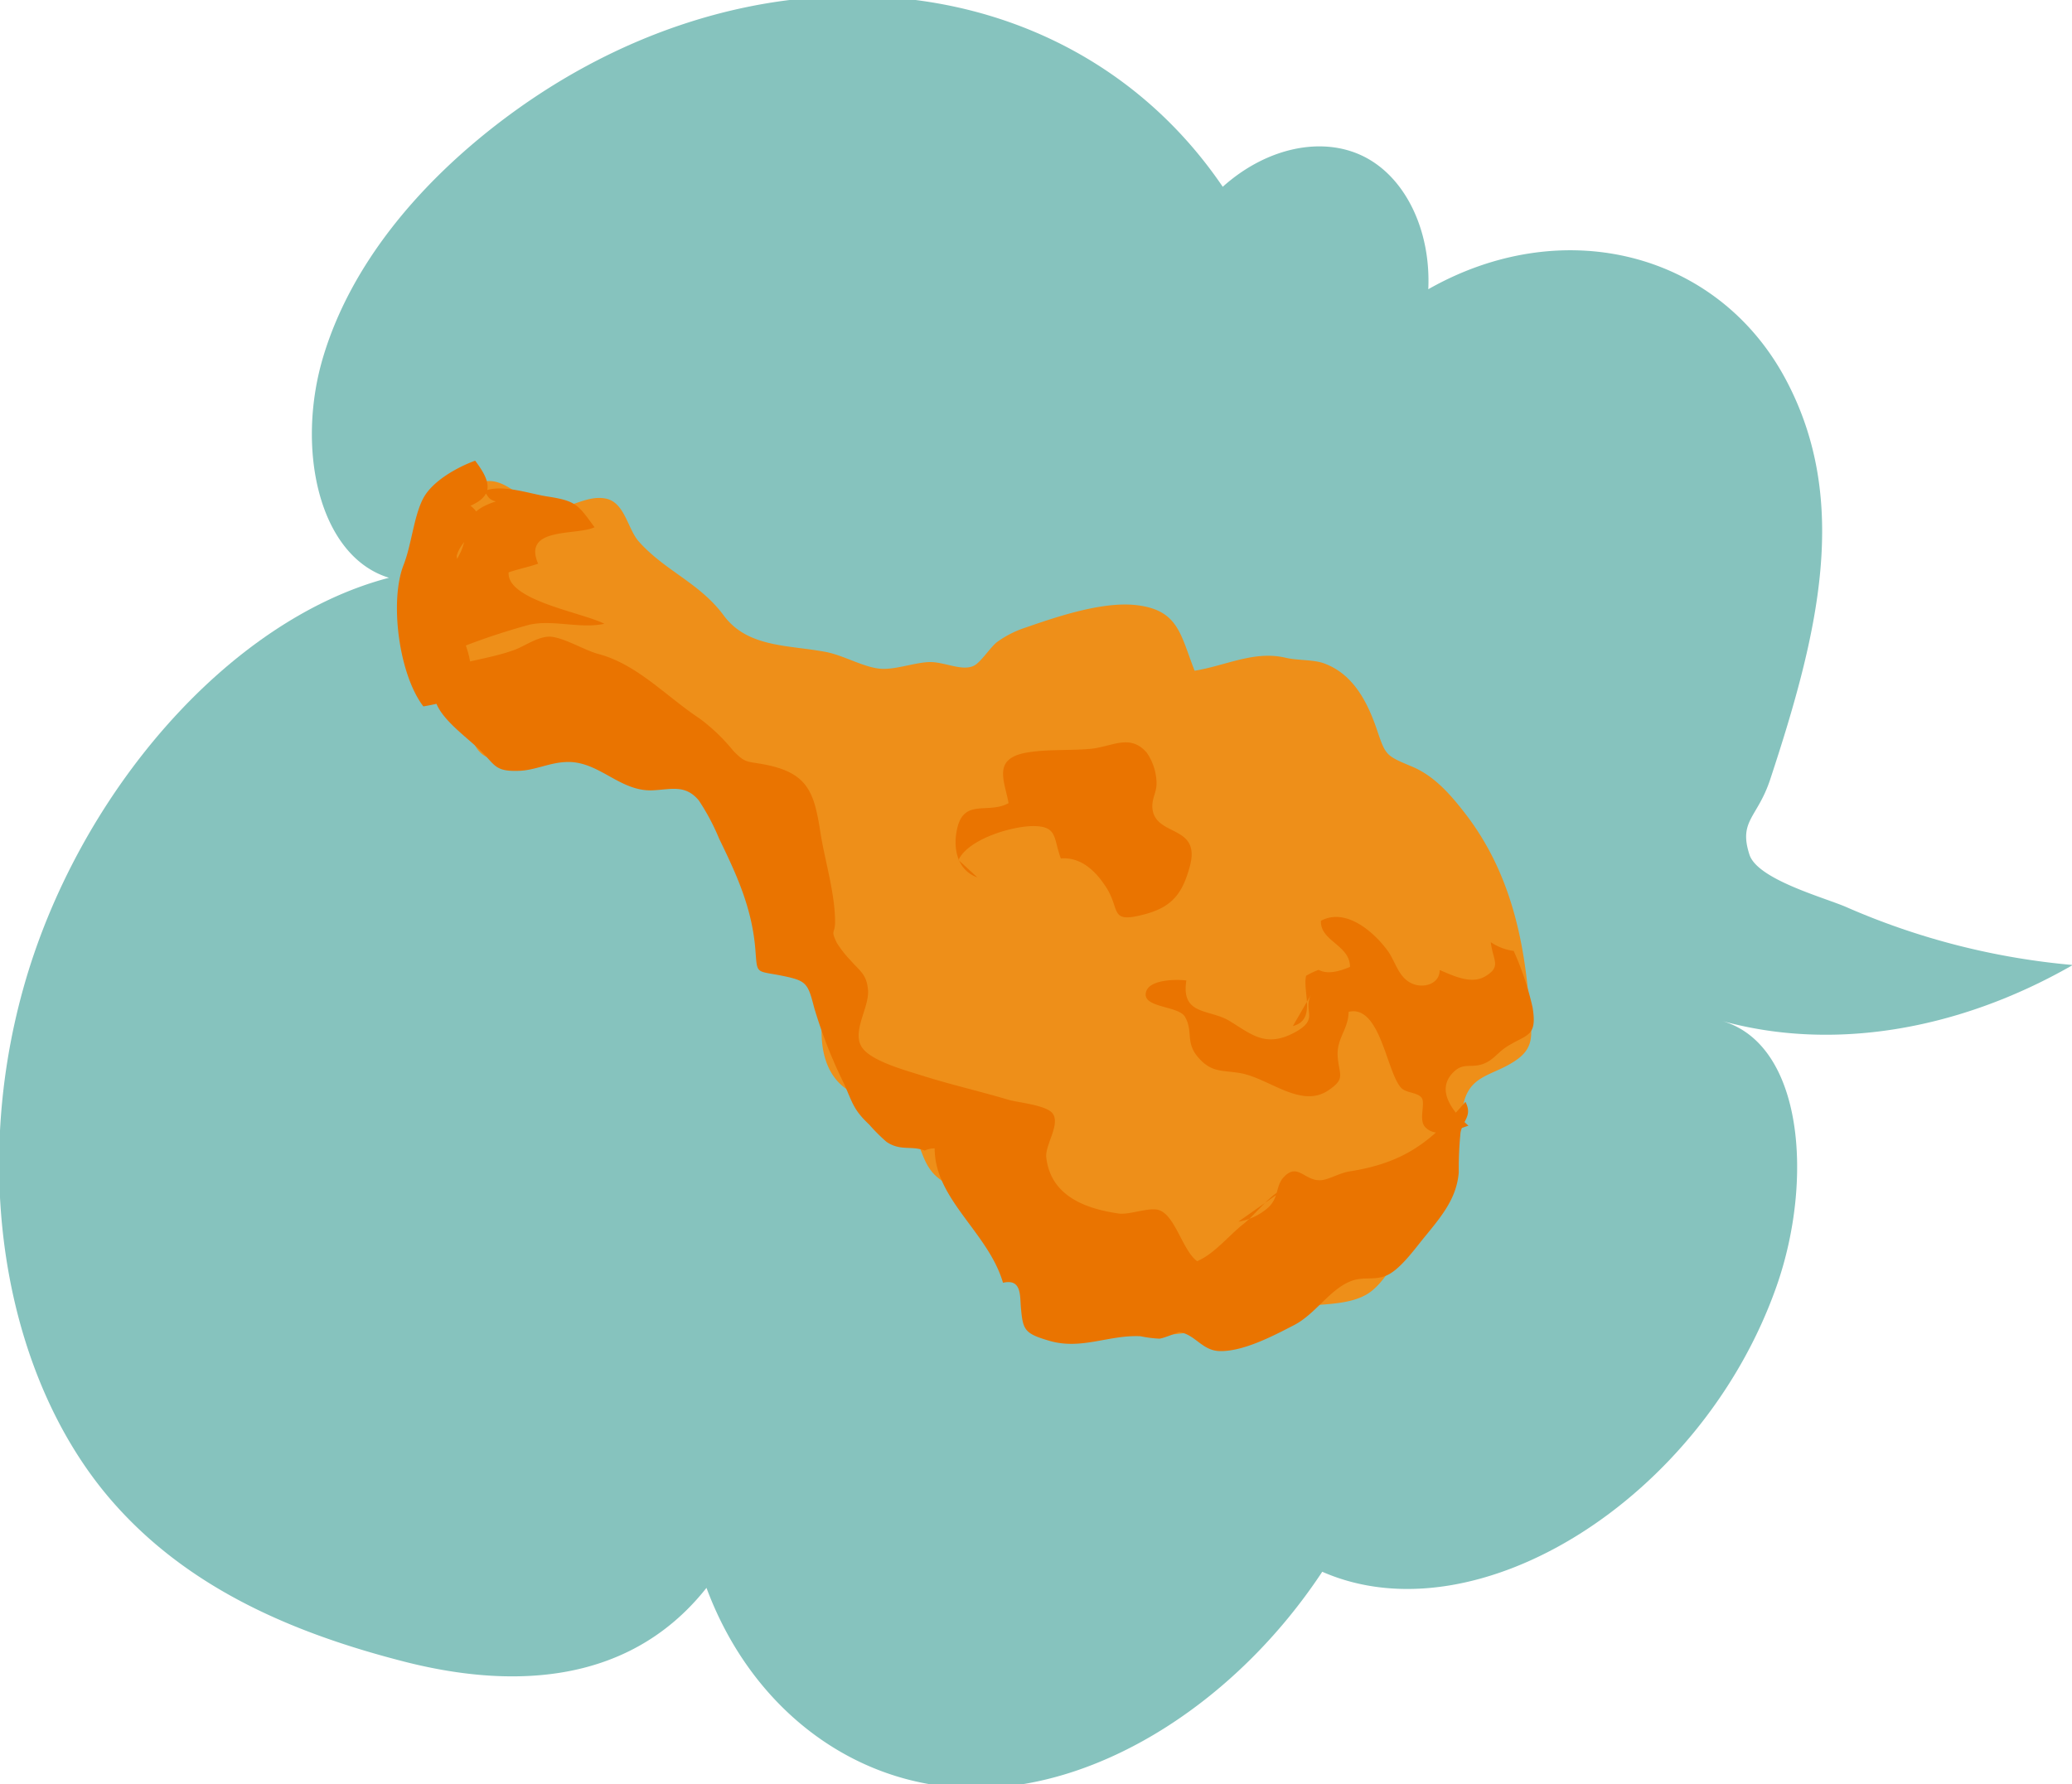
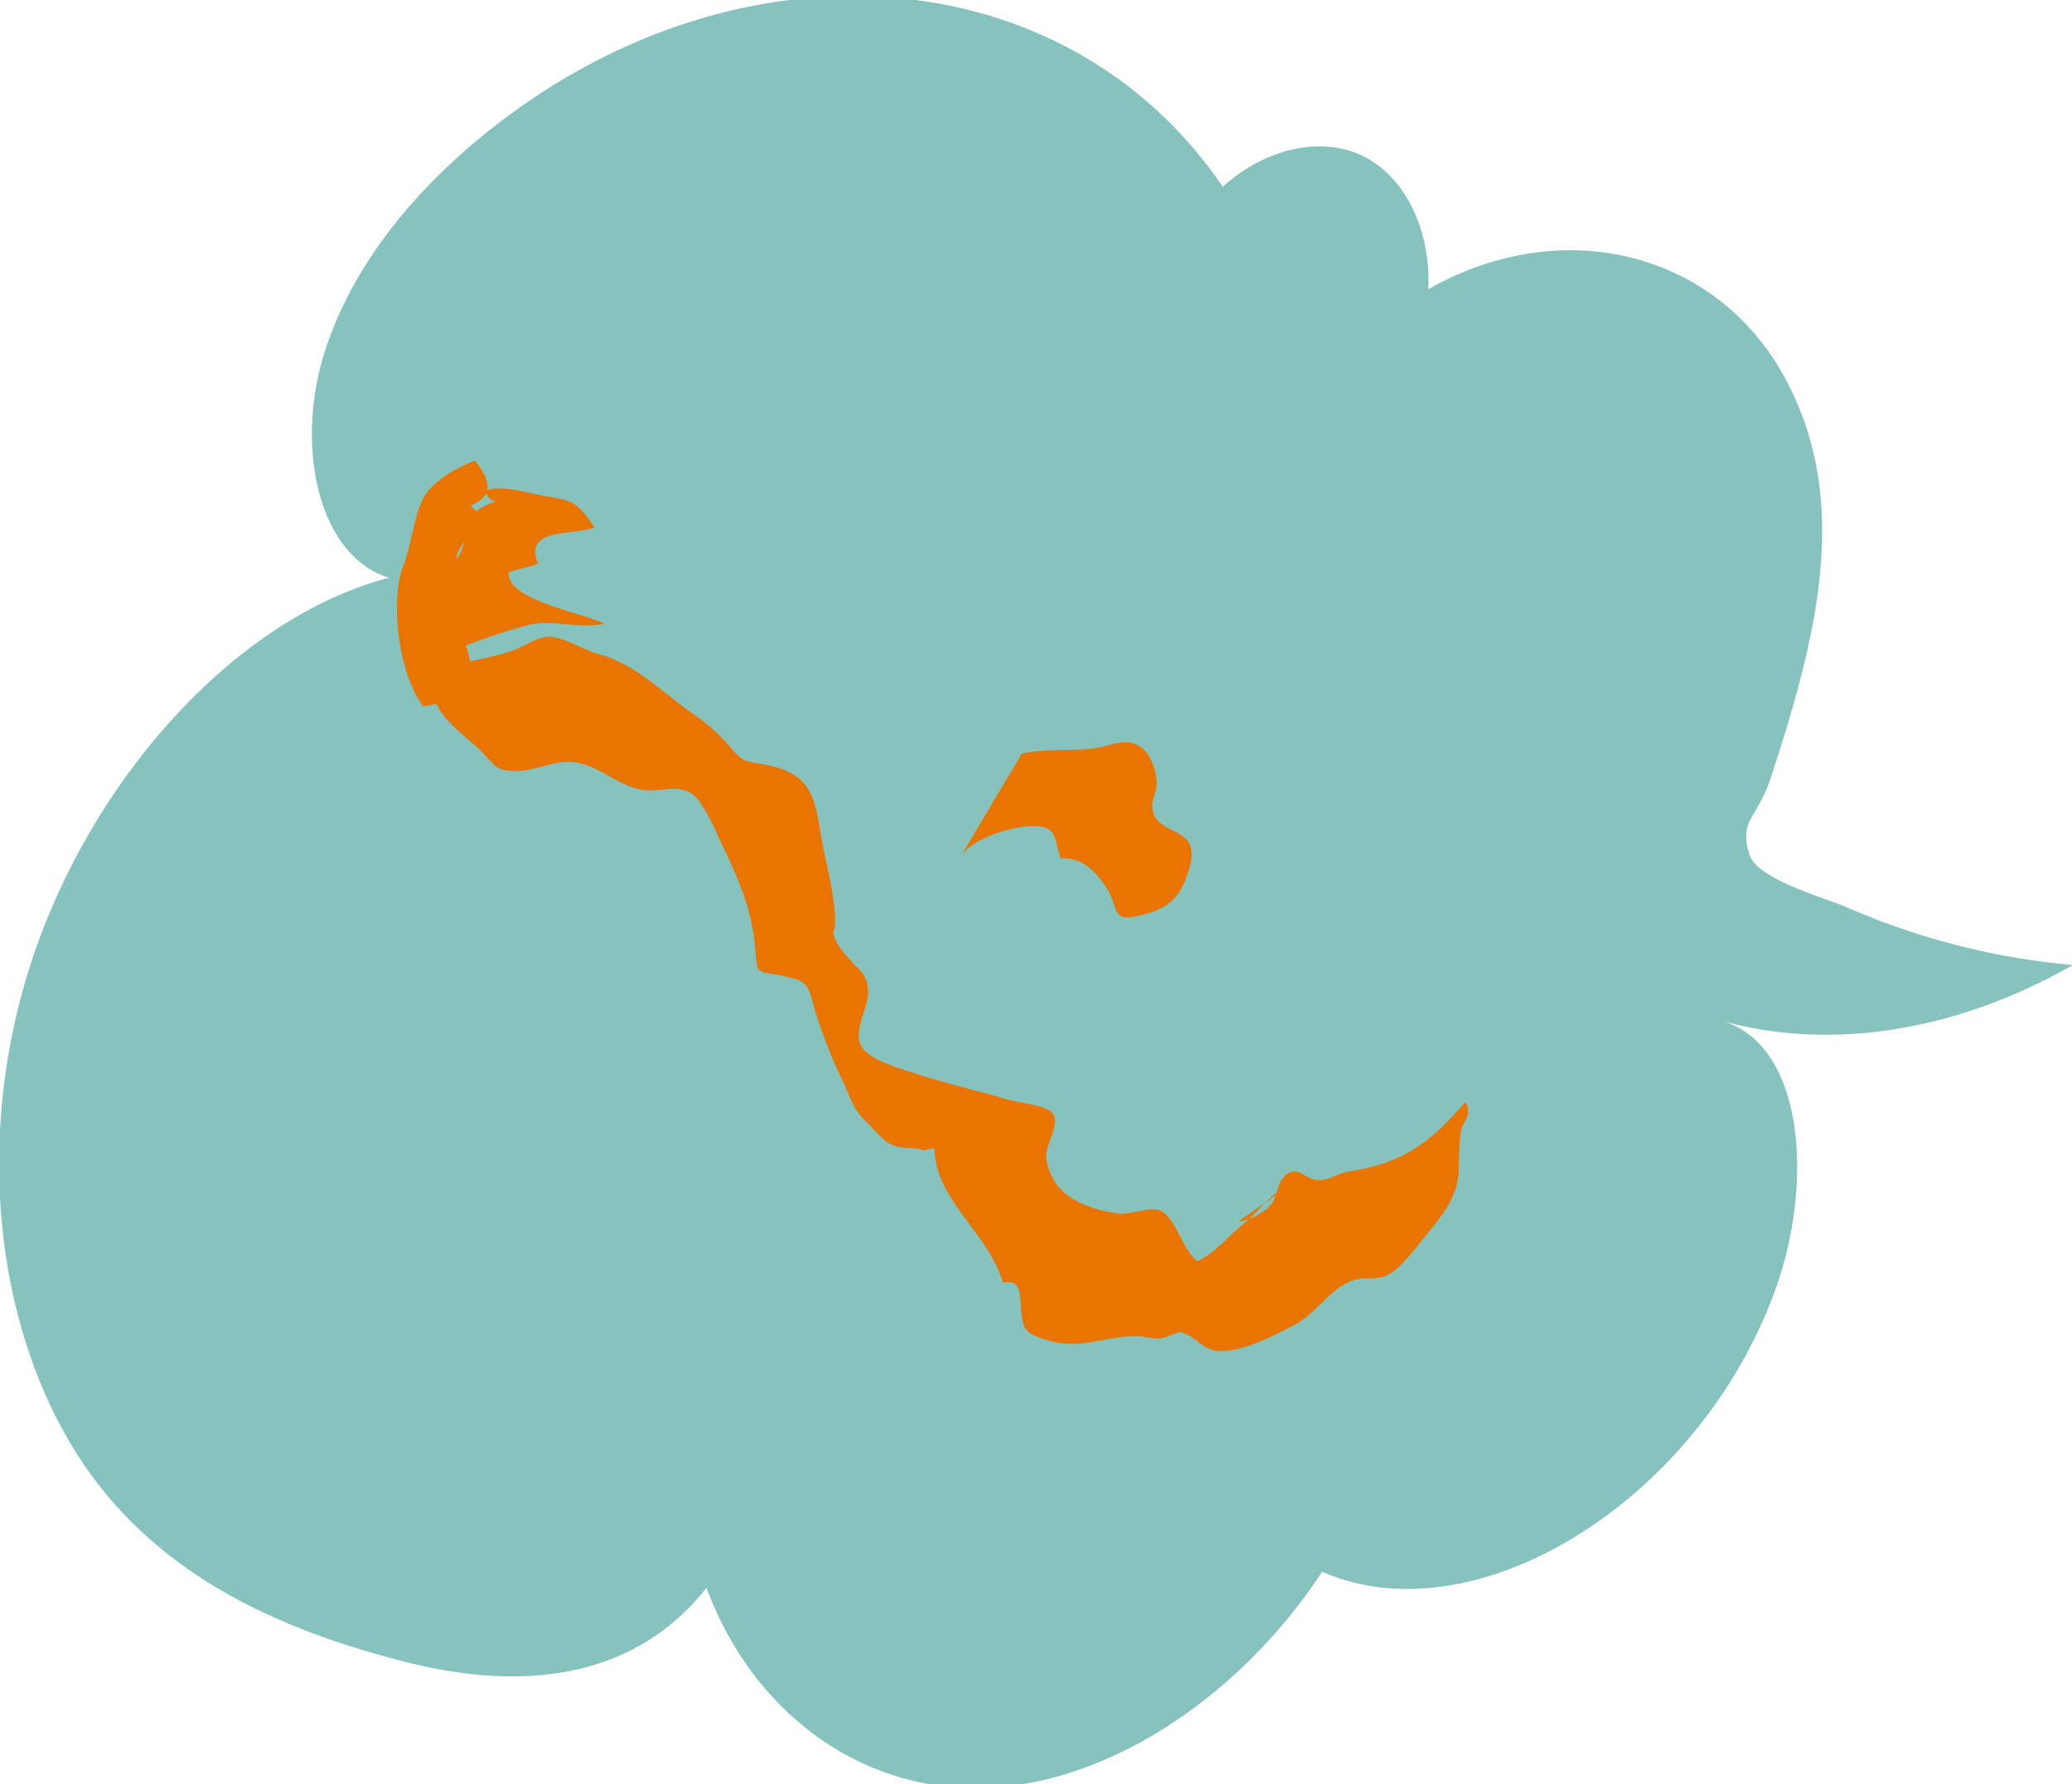
<svg xmlns="http://www.w3.org/2000/svg" viewBox="0 0 238 205">
  <defs>
    <style>.cls-1{isolation:isolate;}.cls-2{fill:#86c3be;mix-blend-mode:multiply;}.cls-3{fill:#ee8f19;}.cls-4{fill:#ea7400;}</style>
  </defs>
  <g class="cls-1">
    <g id="圖層_1" data-name="圖層 1">
      <path class="cls-2" d="M238.09,110.87c-13.25,7.6-27.72,9.91-40.28,6.43,9.33,2.7,10.52,18.28,6.27,30.43-8.55,24.39-34.4,40.67-52.2,32.85-9.78,14.8-25,24.49-39,24.85s-26.39-8.61-31.73-23c-9.29,11.74-23.46,11.35-34.7,8.48C34,187.72,21.9,182.69,13.1,172.73,1,159.07-3.54,135.83,2.68,113.55s23.53-42.34,42-47.17c-8.07-2.47-10.77-14.89-7.5-25.57s11-19.46,19.09-25.89C85-7.89,122.47-5,140.45,21.46c5-4.49,11.39-5.87,16.18-3.49s7.74,8.46,7.43,15.26c15.45-8.78,33.24-4.29,41.06,10.36,7.47,14,3.71,29.28-1.78,45.94-1.46,4.44-3.66,4.73-2.39,8.66.94,2.91,8.87,5,11.25,6.08A83,83,0,0,0,238.09,110.87Z" />
-       <path class="cls-3" d="M73.38,62.22c3,3.37,7,4.76,9.75,8.49s7.5,3.38,11.76,4.2c2,.39,4.18,1.69,6.11,1.91,1.66.19,3.86-.65,5.62-.75s3.84,1.1,5.24.42c.79-.38,1.89-2.12,2.66-2.72a11.79,11.79,0,0,1,3.38-1.7c3.76-1.31,8.87-3,12.69-2.54,4.8.58,5,3.4,6.63,7.53,3.63-.59,6.83-2.34,10.46-1.49,1.34.32,3.16.2,4.36.63,3.24,1.16,4.89,4.16,6,7.29,1.13,3.29,1,3.27,4.12,4.57,2.55,1.06,4.37,3.13,6.08,5.33,5.19,6.67,6.9,14.54,7.46,22.72.16,2.34.72,4.07-1.45,5.62-2.71,1.94-5.51,1.63-6.2,5.35a60,60,0,0,1-1.32,7.06c-1.07,3.45-3.24,5.77-5.25,8.81-1.21,1.83-2.56,4.66-4.54,5.79-2.68,1.53-6.9.92-10,1.72-5.07,1.33-11.34,3.65-16.48,2.7-1.52-.28-2.94-.57-4.45-1s-3.31.16-4.65-.14c-3.71-.81-2.62-10.13-5.57-13.14-2.23-2.27-6.12-1.5-8.52-4-1.37-1.46-1.5-3.39-2.54-5-.87-1.36-2.43-2.11-3.11-3.62-4.15.09-6.7-2.23-7.17-6.3-.28-2.46.29-4.44-.39-6.88A25.64,25.64,0,0,0,91,105.86c-1.74-2.67-4.57-4.53-6.17-7.2s-.58-6.14-2.21-8.63c-3.32-5.07-12.93-5-17.66-3.49a9.93,9.93,0,0,1-2.27.69c-.61,0-1-.8-1.53-.8-1.63,0-3.16,1.21-4.76.74-3.91-1.16-1.33-8-6.6-6.33C48.67,77.9,47,74.09,47.49,71c.4-2.4,1.92-4.43,2.62-6.86.83-2.86.4-6.24,3.36-8,3.9-2.32,5.18.56,8.38,1.92,2.86,1.22,5.11-1.33,7.77-.77C71.78,57.76,72.09,60.77,73.38,62.22Z" />
      <path class="cls-4" d="M147.9,136.38c-1.83.56-3.56,3.05-5.08,4.25-1.71,1.35-3.32,3.42-5.31,4.27-1.69-1.24-2.51-5.28-4.41-5.88-1.13-.35-3.38.59-4.63.4-3.68-.54-7.78-1.95-8.29-6.45-.16-1.39,1.61-3.74.76-5-.64-1-4-1.29-5.08-1.61-3.37-1-7-1.83-10.28-2.89-1.69-.54-5.8-1.65-6.67-3.3-1-1.84,1-4.53.79-6.49-.17-1.8-1-2.17-2-3.34a12.47,12.47,0,0,1-1.57-2c-.77-1.58-.2-1-.21-2.44,0-3.24-1.16-7-1.64-10C93.56,91.3,93,88.87,88,87.87c-2.26-.45-2.33-.12-3.79-1.63a21.26,21.26,0,0,0-3.85-3.69c-3.86-2.56-7.16-6.21-11.58-7.4-1.69-.45-3.84-1.83-5.51-2-1.42-.09-3,1.1-4.24,1.54-2.78,1-5.83,1.27-8.57,2.3A14.48,14.48,0,0,1,52.11,79c-.7.11-1.51.59-2.22.72,0,2.51,3.81,4.95,5.57,6.78,1.45,1.51,1.54,2.16,4.2,2.06,1.76-.07,3.41-.9,5.18-1,3.91-.29,6.25,3.43,10.17,3.24,2.12-.11,3.71-.68,5.25,1.15a25.51,25.51,0,0,1,2.35,4.42c2,4.11,3.76,7.92,4.15,12.67.23,2.86,0,2.49,2.75,3,3.1.62,3.25.78,4,3.7a54.88,54.88,0,0,0,3.43,8.75c1,2.23,1.08,3,2.89,4.7a20.75,20.75,0,0,0,2,2c1.61,1.09,2.85.4,4.38,1a2.71,2.71,0,0,1,1.15-.25c0,5.87,6.17,9.66,7.85,15.44,2.16-.5,1.93,1.47,2.06,2.89.23,2.53.39,2.94,3.28,3.78,3.66,1.07,6.81-.7,10.44-.53a14,14,0,0,0,2.16.28c.44,0,2.2-.77,2.35-.75,1.86.31,2.61,2.2,4.73,2.18,2.74,0,6.17-1.83,8.44-3,2.49-1.3,4.14-4.21,6.64-5.09,1.38-.49,2.61,0,4-.62s2.92-2.64,4-4c2.07-2.55,4-4.67,4.25-7.82a43.12,43.12,0,0,1,.2-4.56c.26-1.45,1.4-1.89.57-3.55-4,4.62-7,7-13.35,8-1.31.22-2.6,1.12-3.59,1-1.59-.1-2.41-1.94-3.89-.39-1,1-.57,2.38-1.82,3.53a6.82,6.82,0,0,1-3.44,1.63" />
-       <path class="cls-4" d="M110.1,98.81c1.07-2.36,6-3.88,8.56-3.9,2.83,0,2.32,1.34,3.19,3.72,2.2-.19,3.87,1.32,5,3,2,2.8.39,4.52,4.53,3.44,3.11-.81,4.41-2.23,5.3-5.57,1.3-4.9-4.19-3.26-4.32-6.83,0-1.2.6-1.73.47-3.06a6.35,6.35,0,0,0-1.12-3.15c-1.93-2.22-4-.64-6.5-.42s-5.53,0-7.83.54c-3.25.84-2,3.16-1.53,5.69-2.32,1.3-5.09-.56-5.89,2.87-.55,2.31,0,4.85,2.3,5.66" />
-       <path class="cls-4" d="M150.57,114.32c-.91,1.89,1,2.73-1.8,4.27-3.42,1.86-5.05.2-7.61-1.33-2.24-1.34-5.53-.58-4.89-4.61-1.13-.16-4.11-.11-4.59,1.2-.74,2,3.71,1.63,4.45,3,.94,1.66,0,2.92,1.52,4.66s2.7,1.43,4.75,1.77c3.34.56,7,4.12,10.17,2,2-1.35,1.27-1.69,1.09-3.83s1.22-3.14,1.25-5.2c3.66-.86,4.36,7,6.05,8.75.59.6,1.92.5,2.35,1.15s-.36,2.47.36,3.3c1.21,1.38,3.51.39,5-.12-1.58-1.4-4-4.09-1.59-6.27,1.05-.94,1.88-.37,3.15-.78s1.75-1.32,2.81-2c2.32-1.5,3.57-1.07,3-4.54a34.36,34.36,0,0,0-2.17-6.49,6.07,6.07,0,0,1-2.63-1c.24,2.13,1.27,2.77-.63,3.92-1.66,1-3.84-.15-5.24-.72,0,1.55-1.71,2.09-3,1.62-1.73-.62-2.07-2.63-3-3.87-1.6-2.18-4.81-4.94-7.64-3.41-.11,2.35,3.33,2.76,3.34,5.3-1.12.46-2.49.92-3.61.34a8.34,8.34,0,0,0-1.43.68c-.45,1.75,1.22,5.08-1.52,5.77" />
+       <path class="cls-4" d="M110.1,98.81c1.07-2.36,6-3.88,8.56-3.9,2.83,0,2.32,1.34,3.19,3.72,2.2-.19,3.87,1.32,5,3,2,2.8.39,4.52,4.53,3.44,3.11-.81,4.41-2.23,5.3-5.57,1.3-4.9-4.19-3.26-4.32-6.83,0-1.2.6-1.73.47-3.06a6.35,6.35,0,0,0-1.12-3.15c-1.93-2.22-4-.64-6.5-.42s-5.53,0-7.83.54" />
      <path class="cls-4" d="M53.18,70c-1.67.64-2.51-.74-2.68-2.24-.26-2.19,1.15-2.15,2-3.55,1.91-3.14,0-5.16,4.46-6.6-1-.26-.85-.68-1.38-1.17,2-.87,5.17.27,7.22.59,3.4.52,3.57.93,5.49,3.54-2,1-8.32-.09-6.48,4.19-1.1.39-2.29.62-3.39,1-.21,3.24,8.52,4.61,11,5.91-2.81.6-5.9-.51-8.63.11a76.06,76.06,0,0,0-7.28,2.38c1.67,4.94-.23,6.21-4.88,7-2.83-3.7-3.89-12.11-2.28-16.23.93-2.38,1.17-5.53,2.23-7.61s4.05-3.69,6-4.39c1.5,2,2.47,3.88-.54,5.17,2.59,2-1.06,3.54-1.58,5.78" />
    </g>
  </g>
</svg>